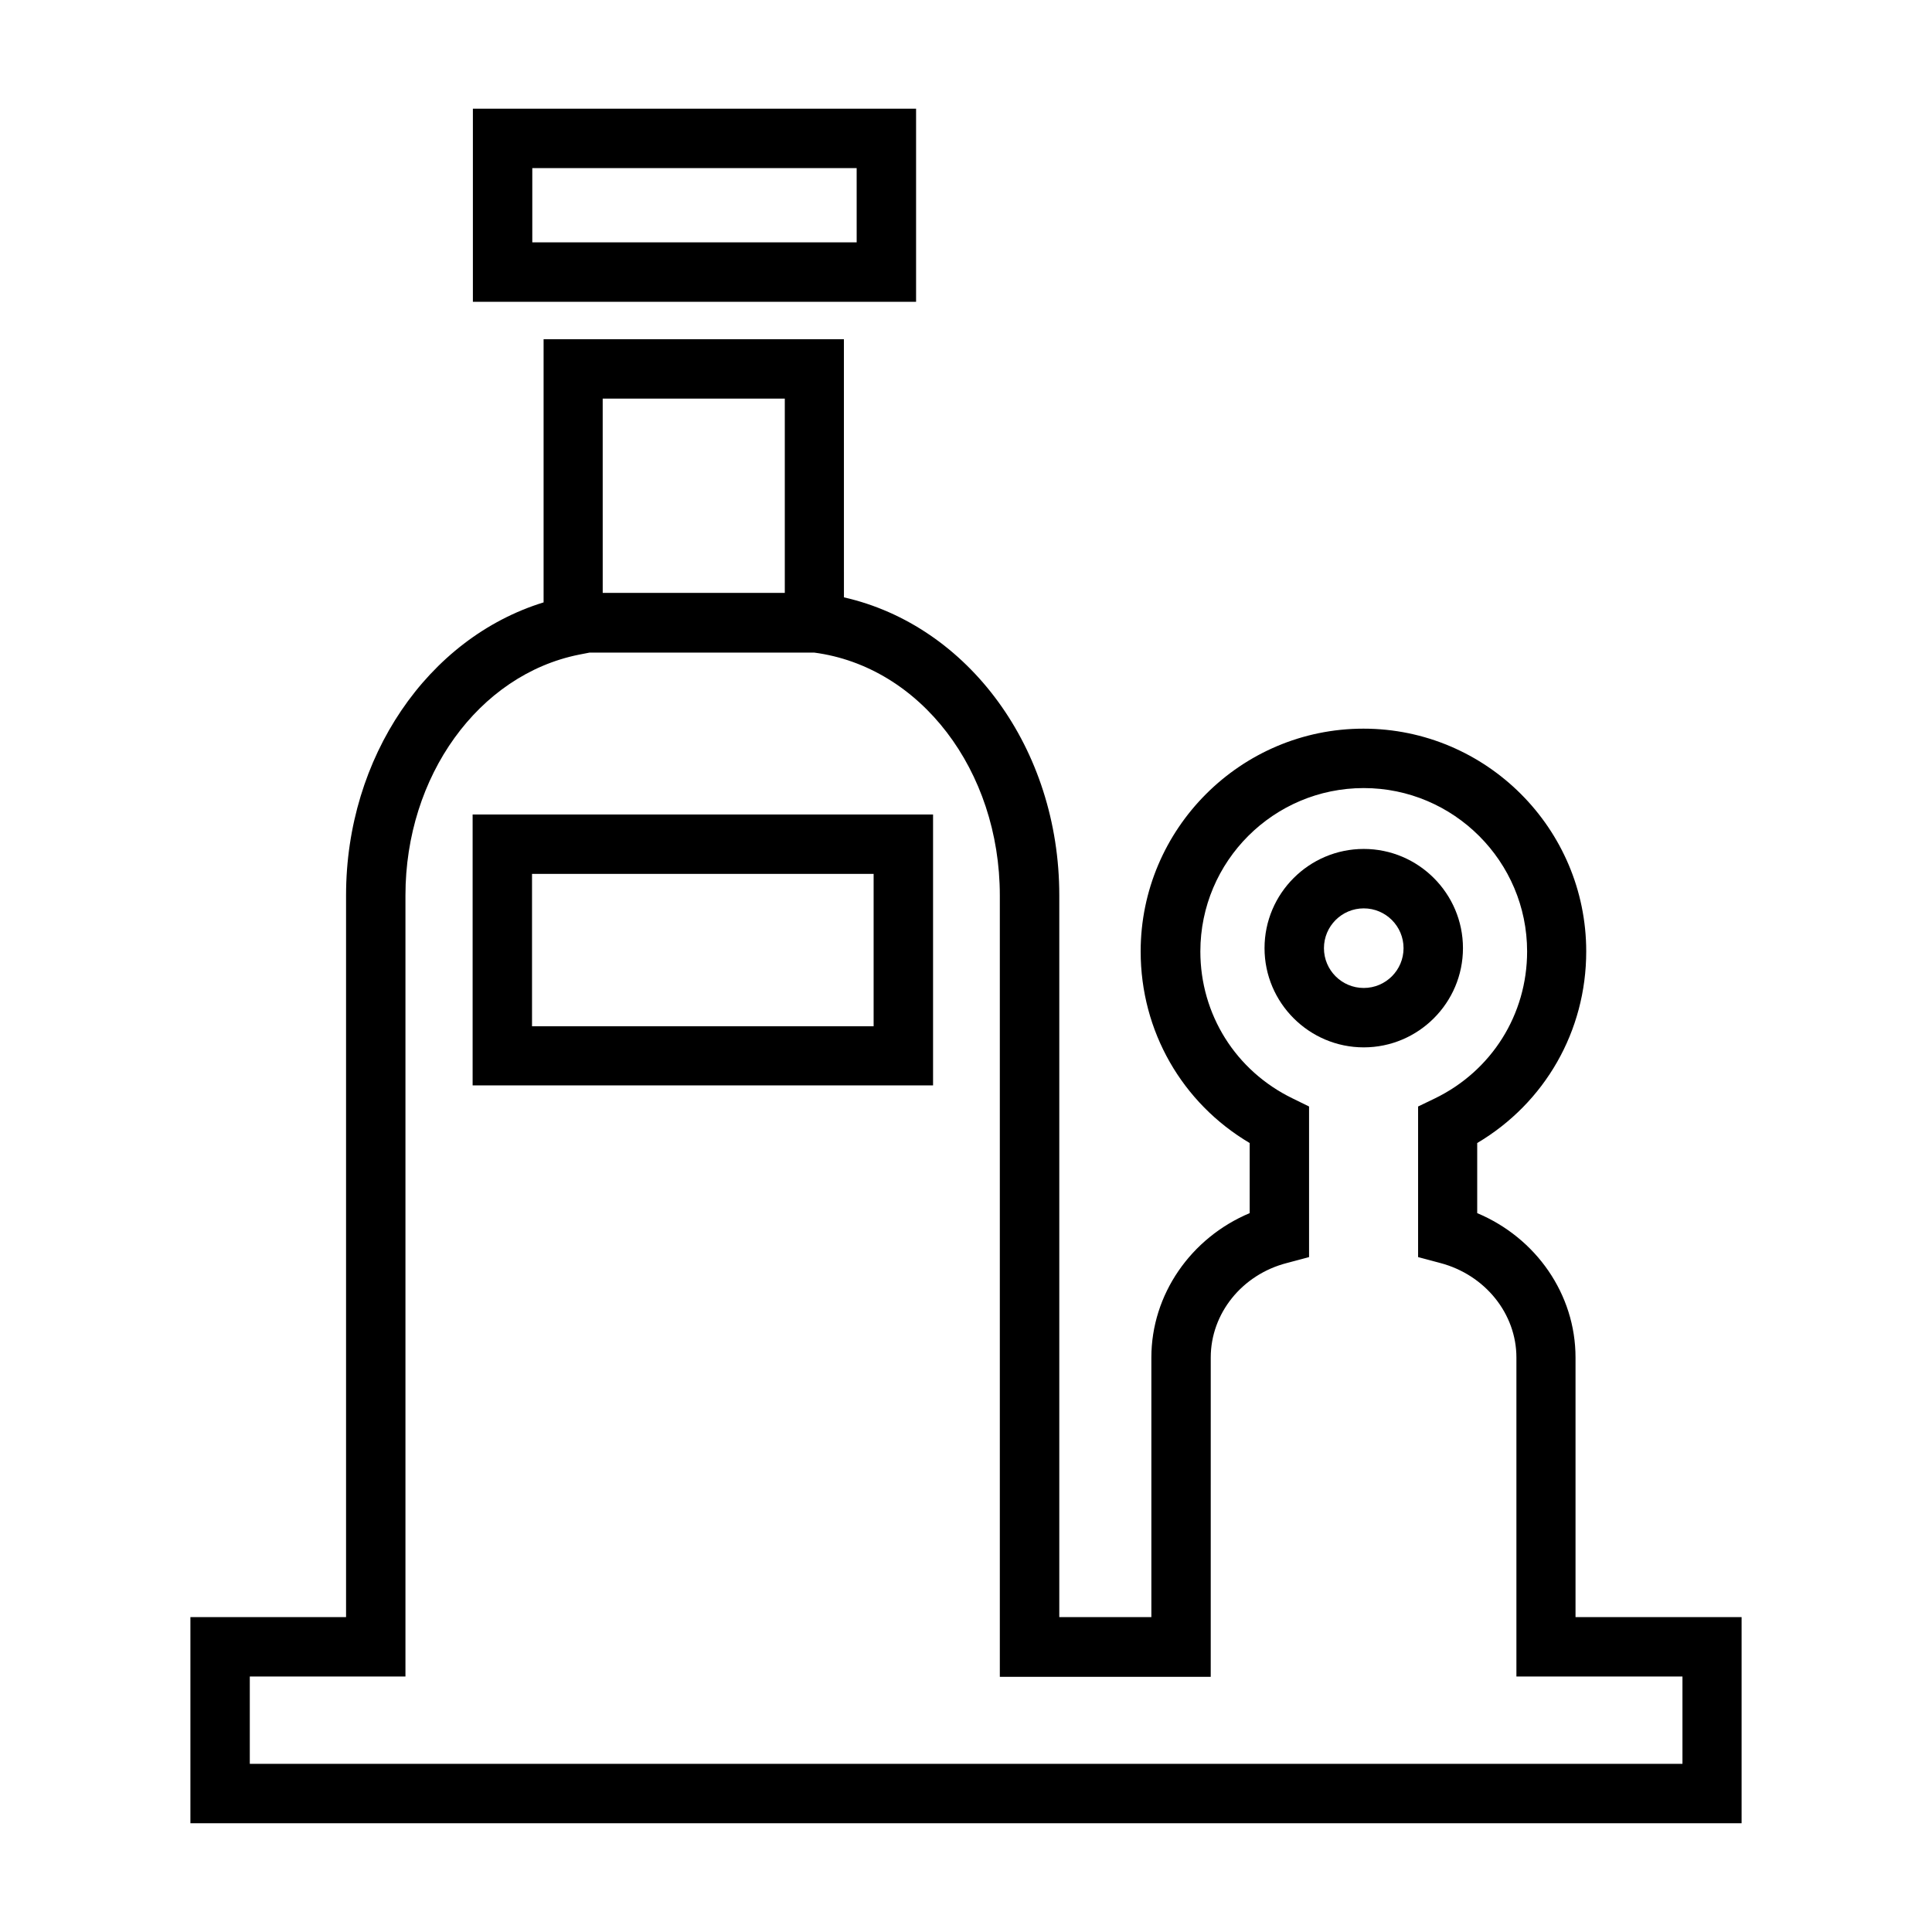
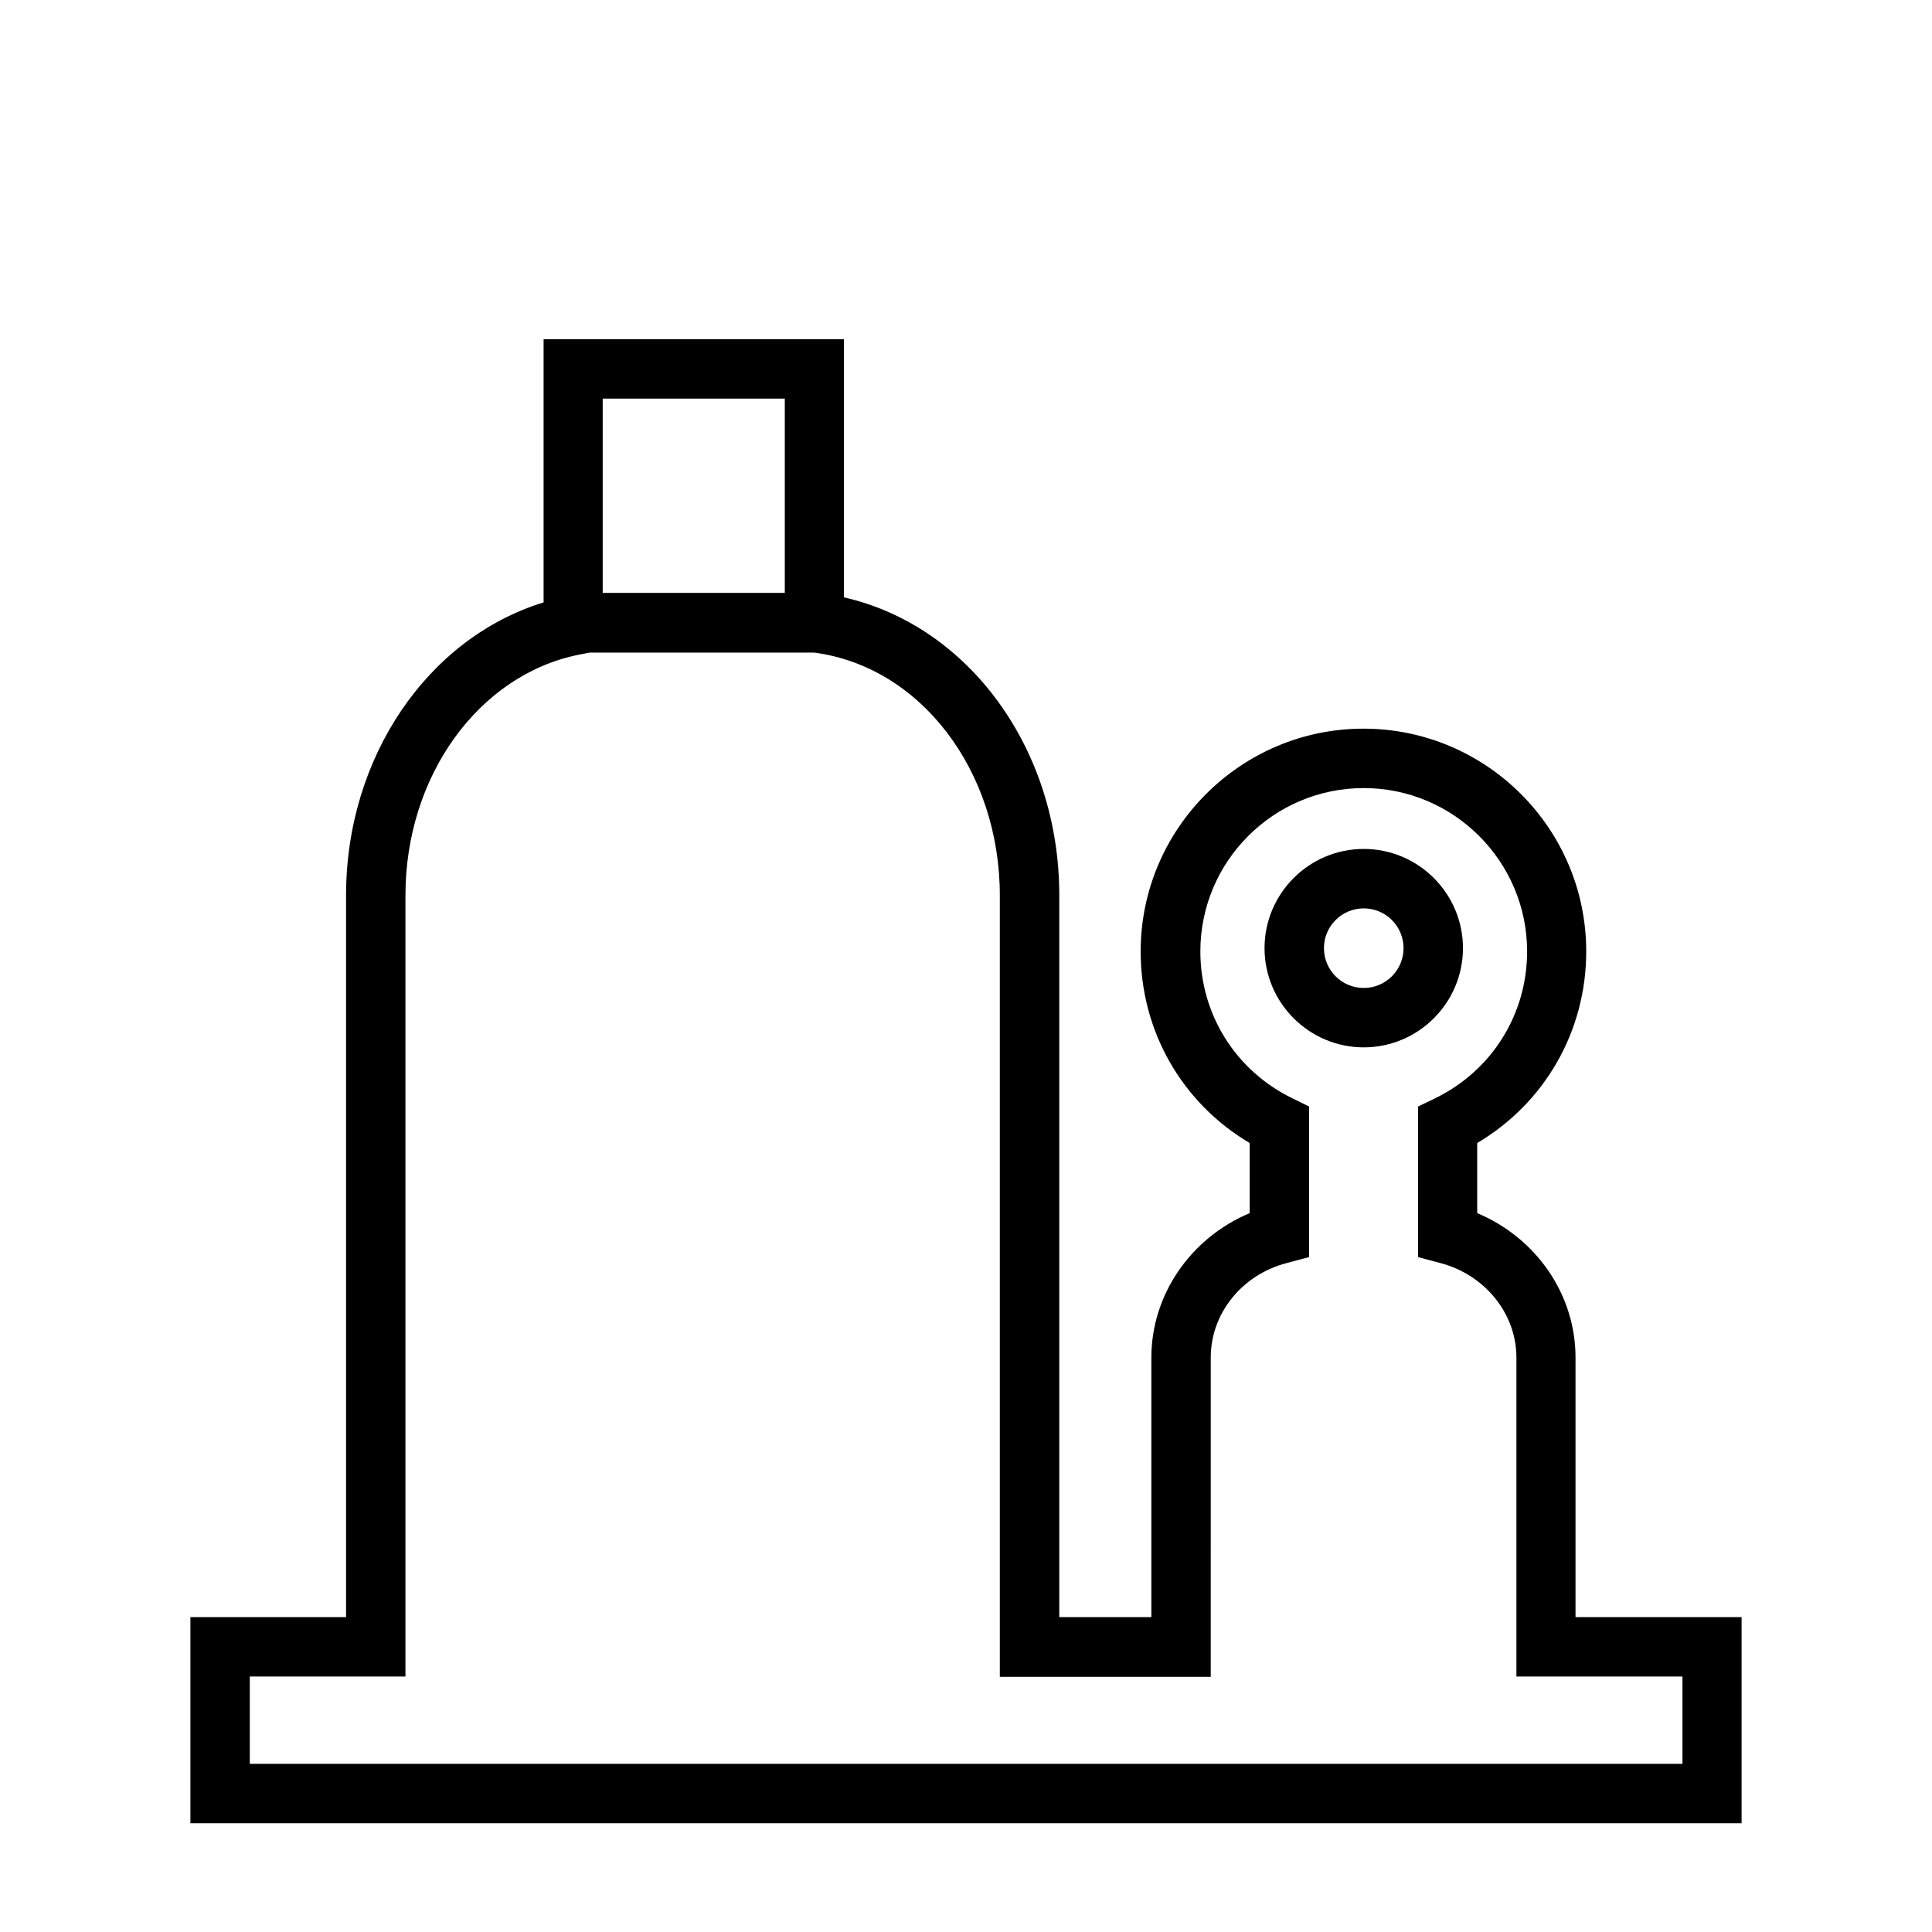
<svg xmlns="http://www.w3.org/2000/svg" fill="#000000" width="800px" height="800px" version="1.1" viewBox="144 144 512 512">
  <g>
    <path d="m531.7 395.27c0-14.484-11.809-26.293-26.293-26.293s-26.293 11.809-26.293 26.293c0 14.484 11.809 26.293 26.293 26.293s26.293-11.805 26.293-26.293zm-26.293 10.551c-5.824 0-10.547-4.723-10.547-10.547 0-5.824 4.723-10.547 10.547-10.547s10.547 4.723 10.547 10.547c0 5.824-4.723 10.547-10.547 10.547z" />
-     <path d="m386.77 172.81h-117.45v51.168h117.45zm-15.742 35.422h-85.965v-19.68h85.961z" />
    <path d="m561.53 572.55v-68.801c0-16.766-10.469-31.723-26.055-38.258v-18.578c17.949-10.629 28.891-29.676 28.891-50.773 0-32.59-26.527-59.039-59.039-59.039s-59.039 26.527-59.039 59.039c0 21.098 10.941 40.148 28.891 50.773v18.578c-15.586 6.535-26.055 21.57-26.055 38.258v68.801h-24.402v-191.29c0-38.887-24.09-71.477-57.07-78.957l-0.008-68.41h-79.586v69.746c-30.699 9.445-52.348 41.012-52.348 77.617v191.29l-41.25 0.004v54.633h411.08v-54.633zm-209.55-322.91v51.484h-48.254l-0.004-51.484zm237.81 361.8h-379.59v-23.145h41.25v-207.04c0-31.566 19.363-58.41 45.973-63.762l2.832-0.551h59.512c28.102 3.699 49.199 31.172 49.199 64.395v207.04h55.891l0.004-84.629c0-11.652 8.266-21.965 20.152-25.031l5.902-1.574v-39.91l-4.328-2.125c-15.113-7.32-24.48-22.277-24.48-38.965 0-23.93 19.445-43.297 43.297-43.297s43.297 19.445 43.297 43.297c0 16.688-9.367 31.645-24.48 38.965l-4.41 2.125v39.91l5.902 1.574c11.887 3.148 20.152 13.461 20.152 25.031v84.547h44.004v23.145z" />
-     <path d="m269.25 431.64h122.02v-71.793h-122.02zm15.742-56.051h90.527v40.383h-90.527z" />
  </g>
</svg>